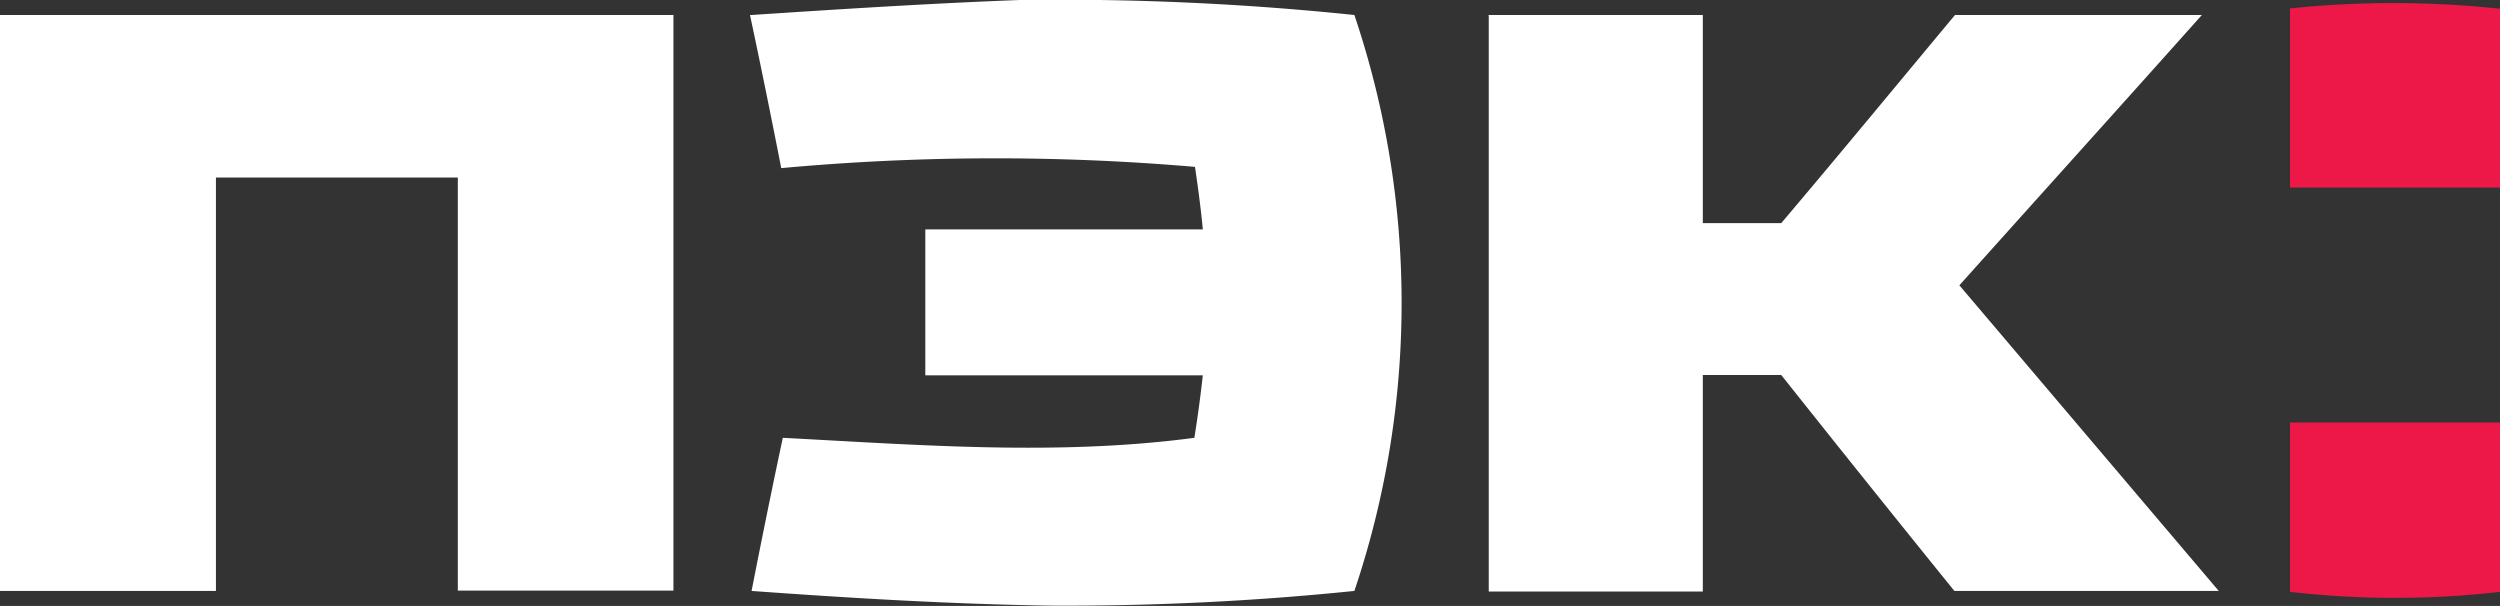
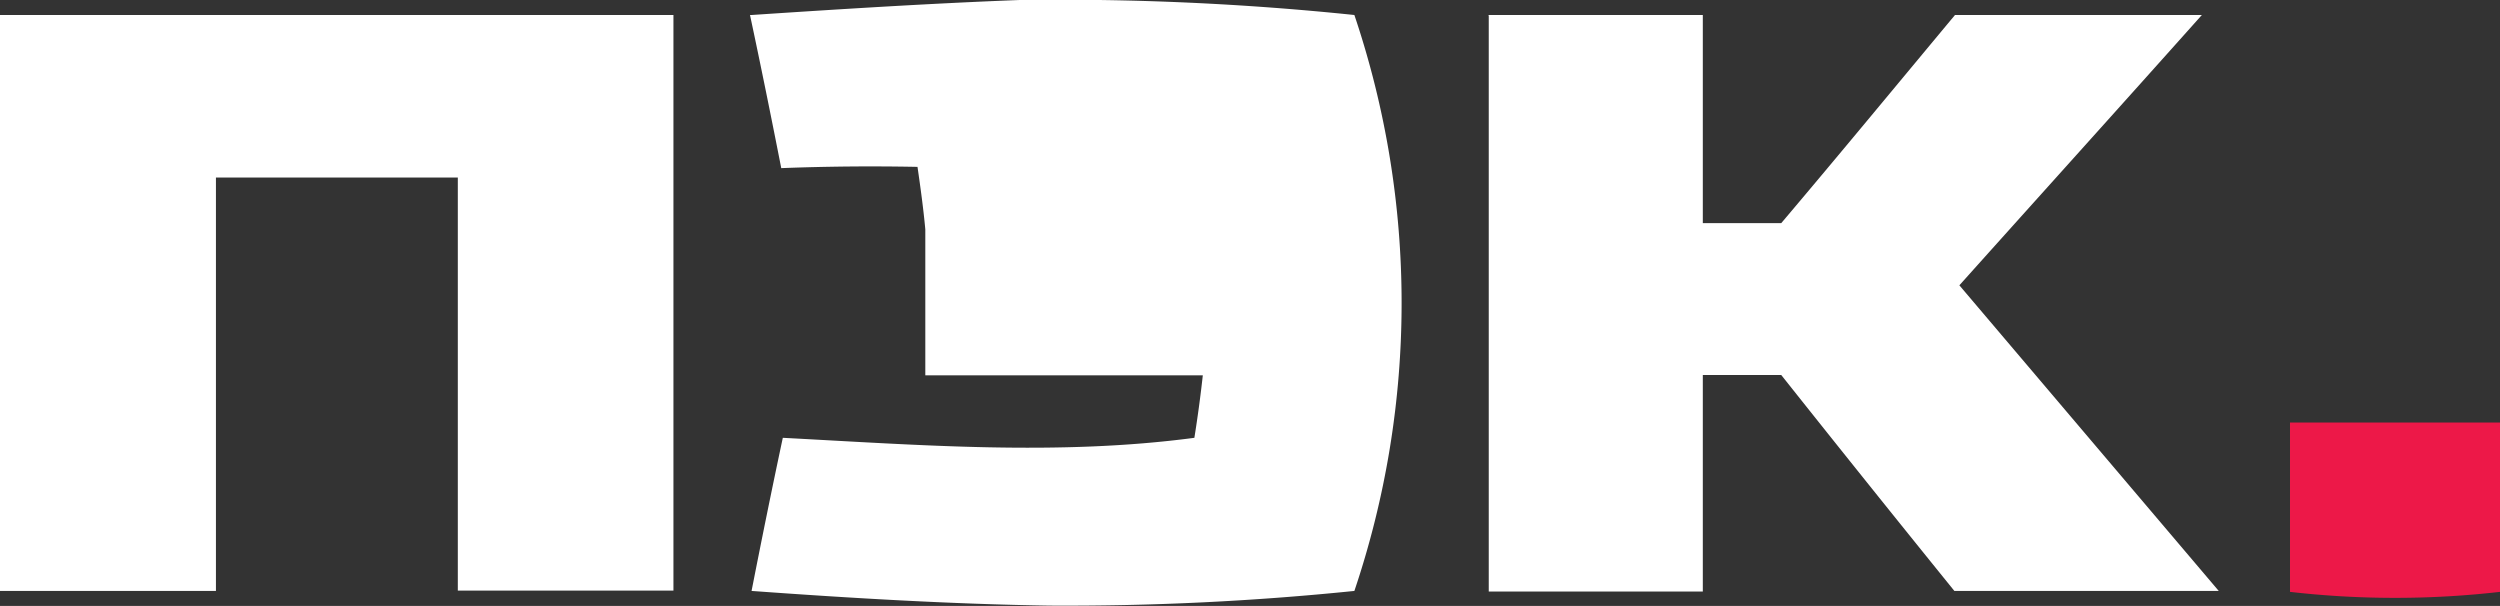
<svg xmlns="http://www.w3.org/2000/svg" width="80" height="19.39" viewBox="0 0 80 19.39">
  <rect x="0" y="0" width="80" height="19.39" fill="#333333" stroke="none" />
  <title>delivery-pek</title>
-   <path d="M24.05.48C26.91.29,29.76.11,32.63,0A91.26,91.26,0,0,1,43.34.48a28.85,28.85,0,0,1,0,18.43,90.79,90.79,0,0,1-9.75.47c-3.18-.05-6.36-.24-9.54-.47.32-1.63.65-3.26,1-4.9,4.38.23,8.8.58,13.17,0q.16-1,.27-2H29.61V7.34h8.88c-.06-.65-.15-1.31-.25-2A74.83,74.83,0,0,0,25,5.38c-.32-1.63-.65-3.26-1-4.9ZM0,.48H21.55q0,9.21,0,18.42H14.65c0-4.4,0-8.81,0-13.22H6.91c0,4.41,0,8.82,0,13.23H0V.48Zm47.63,0c2.29,0,4.57,0,6.86,0V7.14H57C58.88,4.92,60.71,2.7,62.56.48c2.63,0,5.26,0,7.9,0-2.58,2.89-5.17,5.76-7.76,8.65L71,18.91c-2.82,0-5.64,0-8.46,0Q59.74,15.45,57,12H54.49v6.93H47.64q0-9.21,0-18.42Z" fill="#fff" />
-   <path d="M73.28.27A32.12,32.12,0,0,1,80,.28V6H73.28V.27Z" fill="#ed1848" />
+   <path d="M24.05.48C26.91.29,29.76.11,32.63,0A91.26,91.26,0,0,1,43.34.48a28.85,28.85,0,0,1,0,18.43,90.79,90.79,0,0,1-9.75.47c-3.18-.05-6.36-.24-9.54-.47.32-1.63.65-3.26,1-4.9,4.38.23,8.8.58,13.17,0q.16-1,.27-2H29.61V7.34c-.06-.65-.15-1.31-.25-2A74.83,74.83,0,0,0,25,5.38c-.32-1.63-.65-3.26-1-4.9ZM0,.48H21.55q0,9.21,0,18.42H14.65c0-4.4,0-8.81,0-13.22H6.91c0,4.41,0,8.82,0,13.23H0V.48Zm47.63,0c2.29,0,4.57,0,6.86,0V7.14H57C58.88,4.92,60.71,2.7,62.56.48c2.63,0,5.26,0,7.9,0-2.58,2.89-5.17,5.76-7.76,8.65L71,18.91c-2.82,0-5.64,0-8.46,0Q59.74,15.45,57,12H54.49v6.93H47.64q0-9.21,0-18.42Z" fill="#fff" />
  <path d="M73.28,13.52H80v5.42a29.61,29.61,0,0,1-6.72,0V13.52Z" fill="#ed1848" />
</svg>